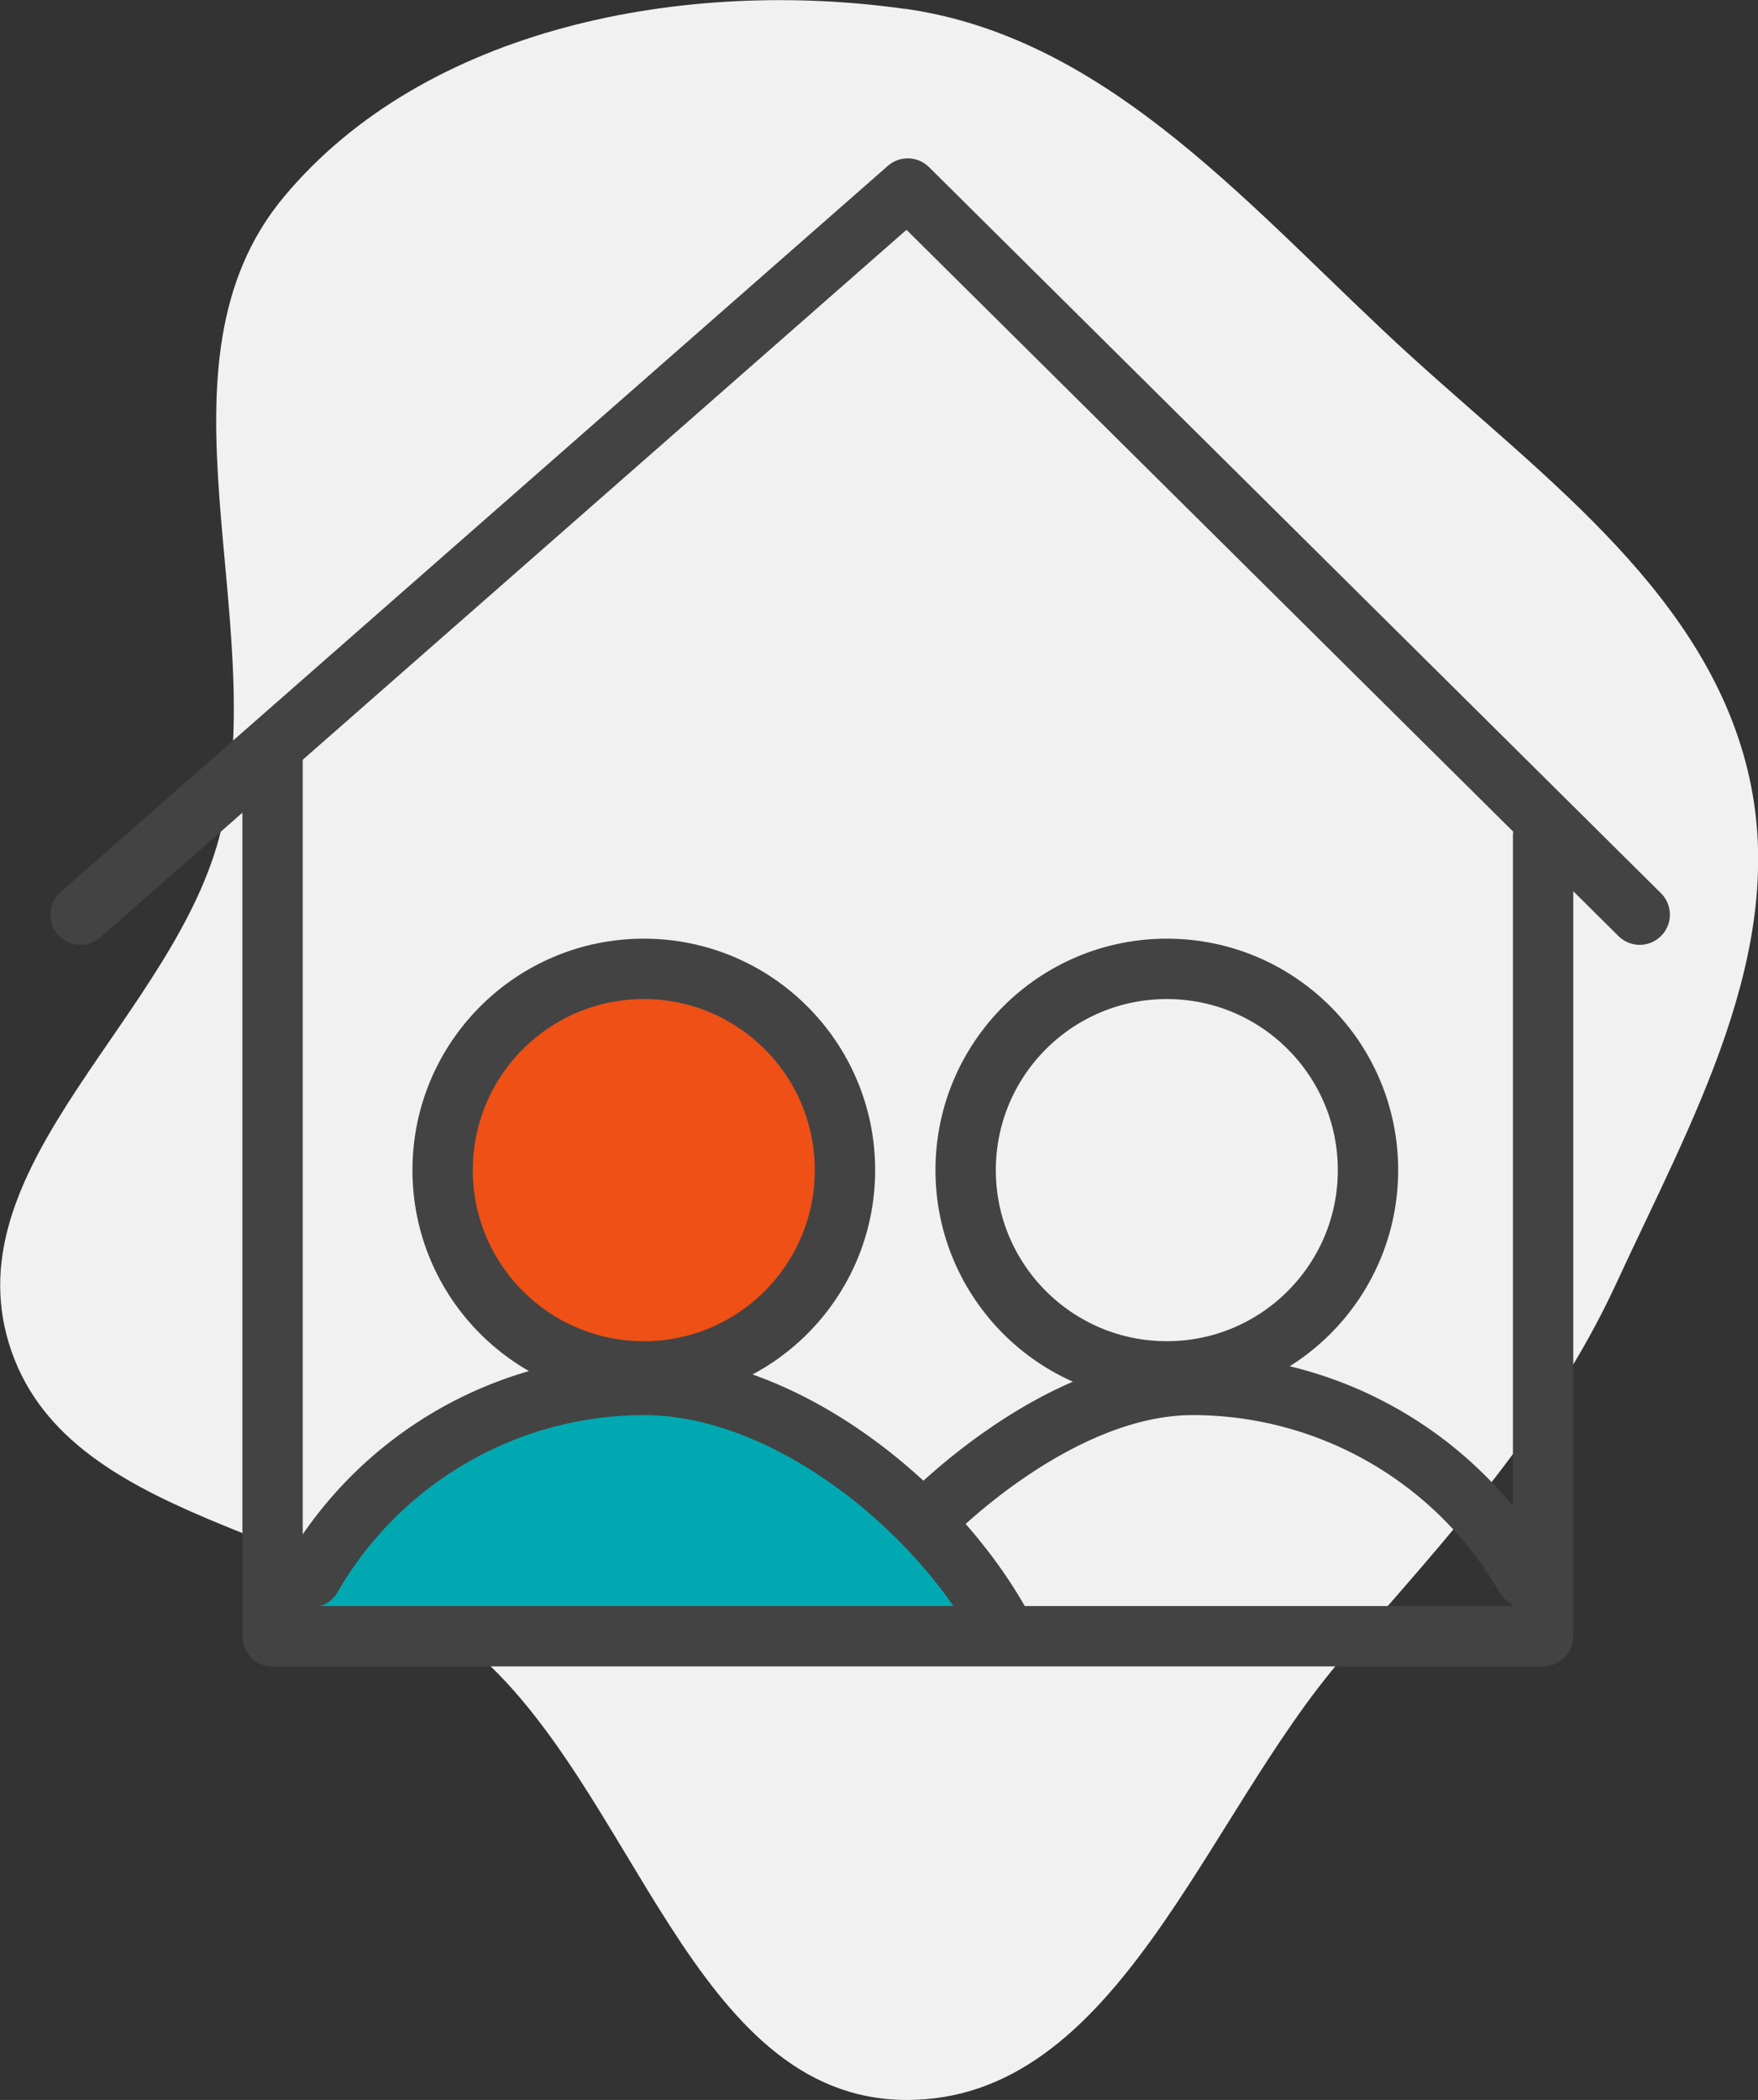
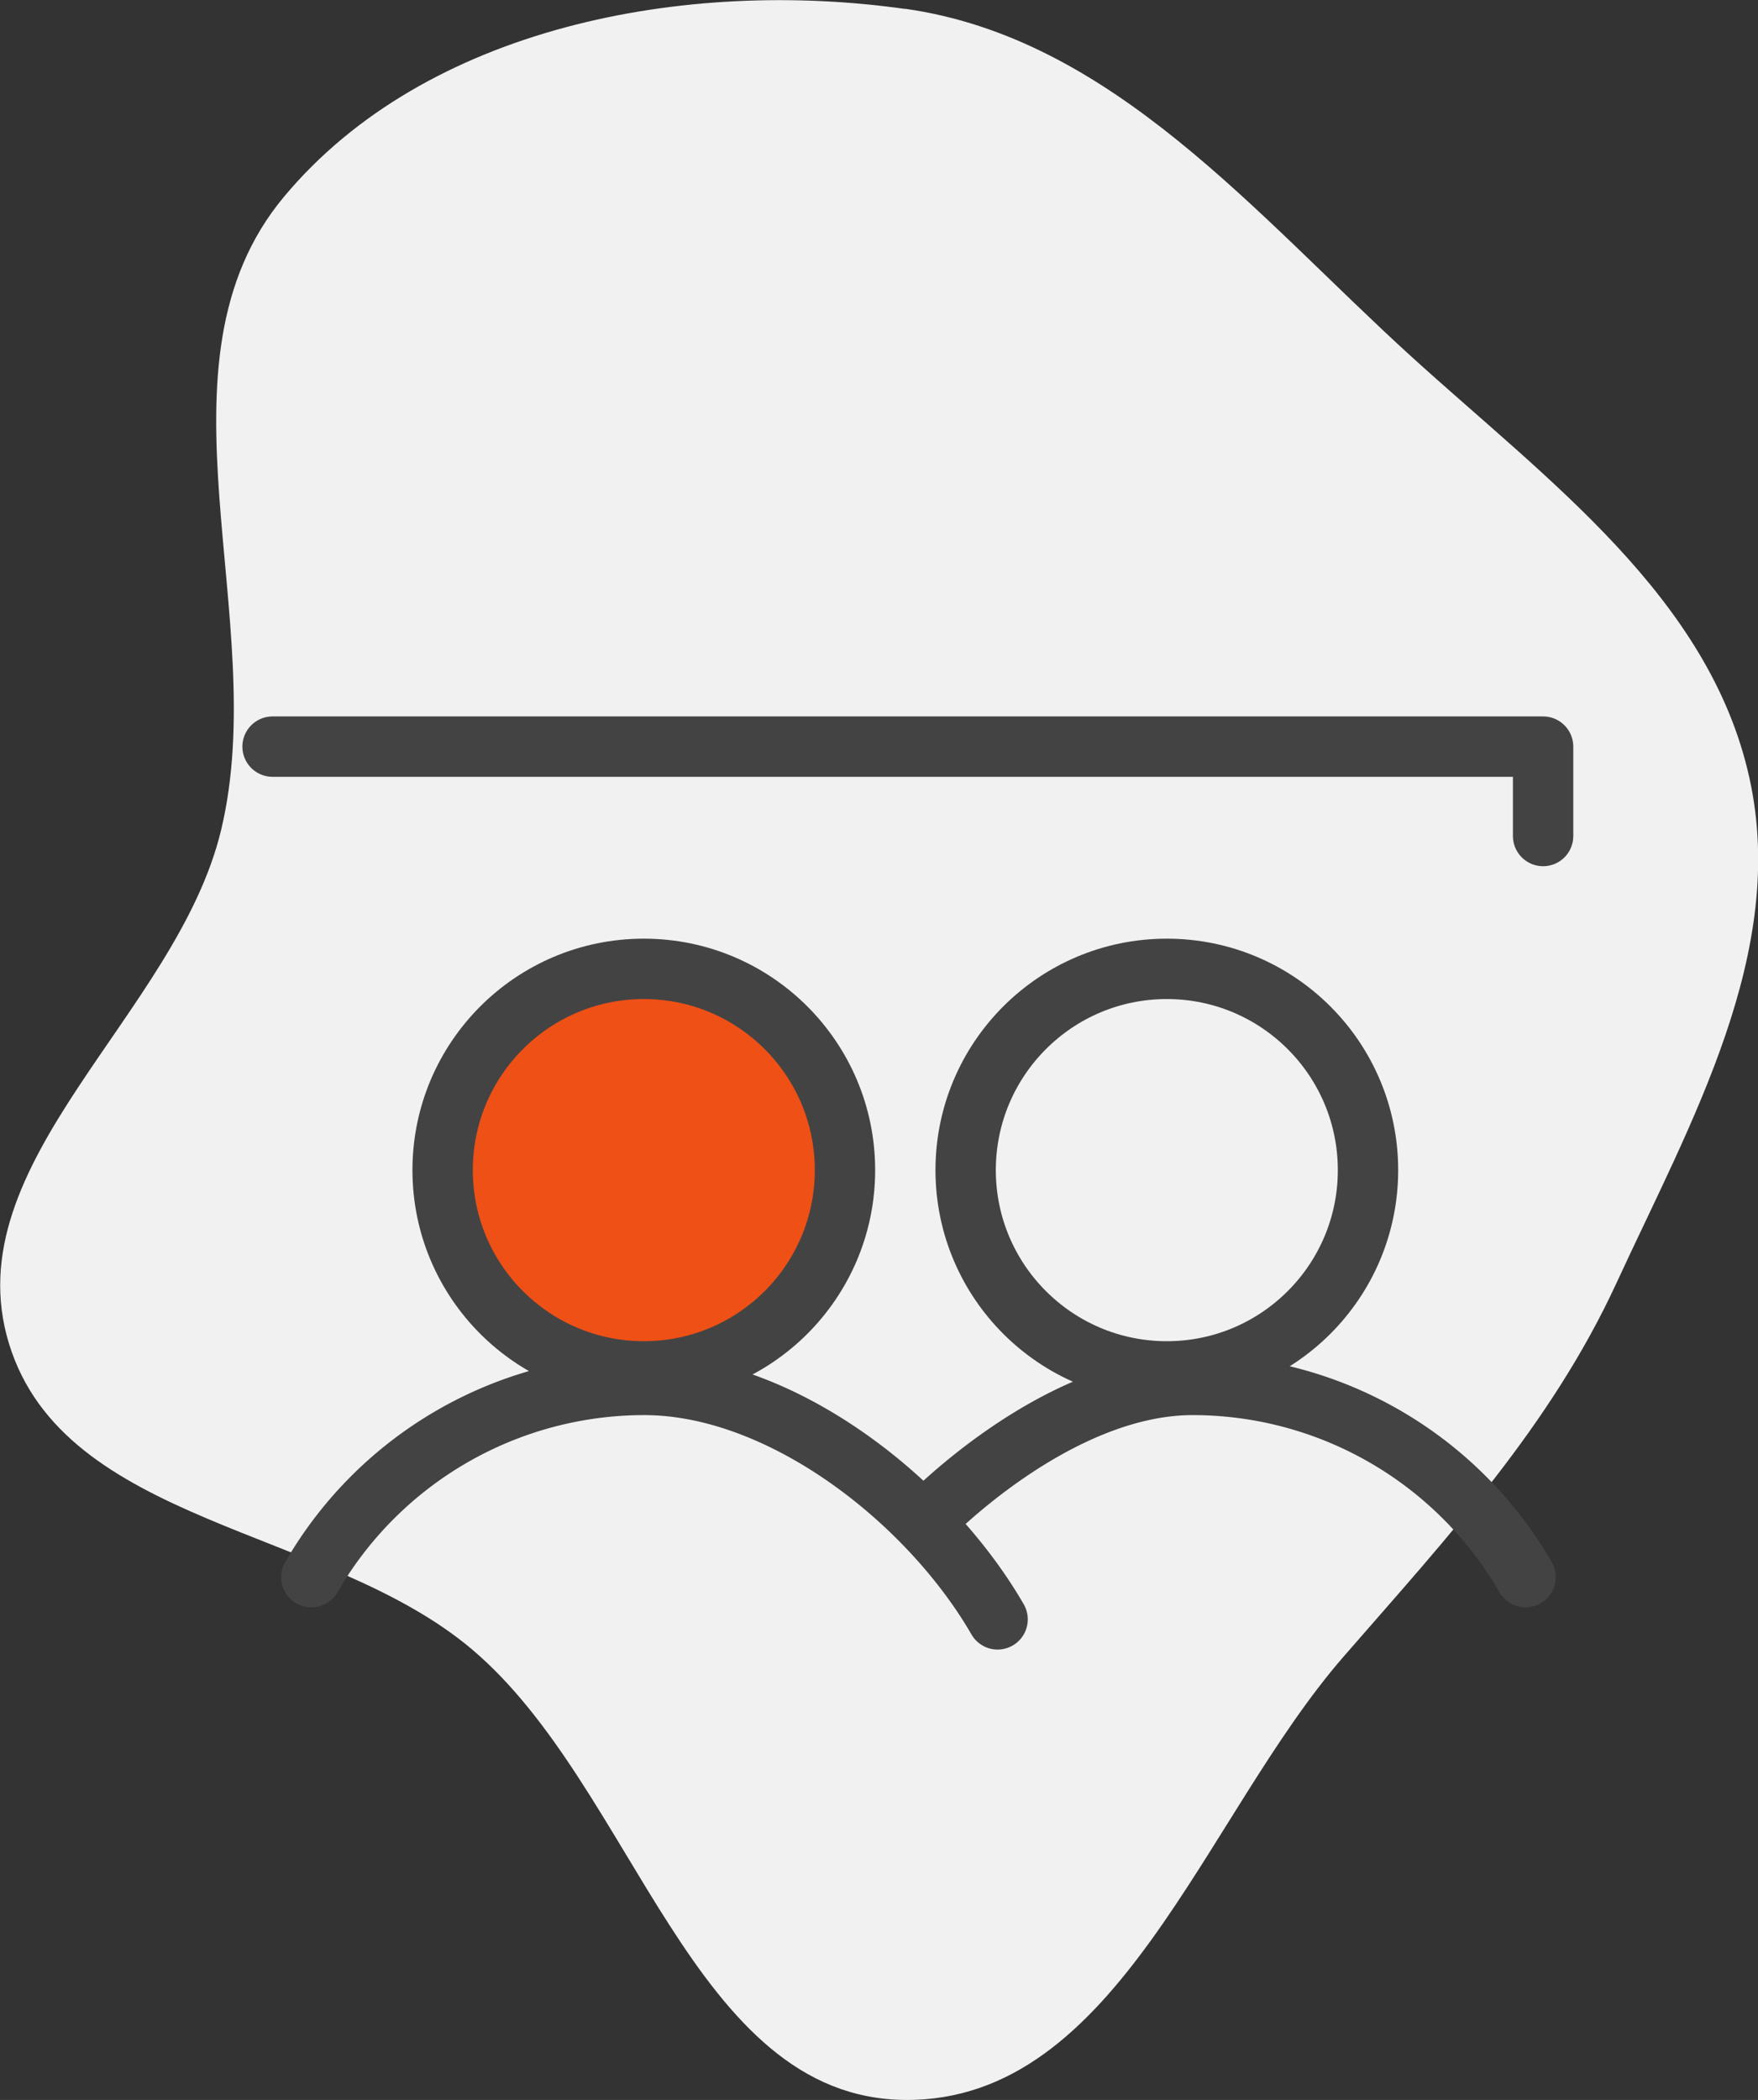
<svg xmlns="http://www.w3.org/2000/svg" width="43.693" height="52.168" viewBox="0 0 43.693 52.168">
  <rect x="0" y="0" width="43.693" height="52.168" fill="#333333" stroke="none" />
  <g id="jm_icon-categoriaC" transform="translate(-1039 -759.931)">
    <path id="Trazado_8427" data-name="Trazado 8427" d="M210.6,137.756c5.156.728,8.714,5.119,12.565,8.624,3.4,3.091,7.424,5.993,8.418,10.477.962,4.333-1.446,8.532-3.306,12.562-1.644,3.56-4.2,6.309-6.772,9.266-3.48,3.994-5.608,11.065-10.905,11.021s-6.714-7.779-10.772-11.2c-3.6-3.036-10.122-3.088-11.5-7.59s4.173-8.172,5.273-12.76c1.26-5.251-1.9-11.578,1.56-15.727,3.529-4.234,9.982-5.44,15.439-4.669" transform="translate(850.895 622.393)" fill="#f1f1f1" />
-     <path id="Trazado_9931" data-name="Trazado 9931" d="M-8372.254,800.59h18.277a10.762,10.762,0,0,0-3.323-4.09c-2.253-1.582-2.827-2.2-5.687-2.237s-3.723.655-6.039,2.237A9.4,9.4,0,0,0-8372.254,800.59Z" transform="translate(9418)" fill="#00a9b2" />
    <g id="Grupo_3753" data-name="Grupo 3753" transform="translate(-18 30)">
-       <path id="Trazado_9928" data-name="Trazado 9928" d="M-8361,711.653l20.56-18.038,18.192,18.038" transform="translate(9420.001 41)" fill="none" stroke="#434343" stroke-linecap="round" stroke-linejoin="round" stroke-width="1.5" />
-       <path id="Trazado_9929" data-name="Trazado 9929" d="M-8358.2,701.752v22.1h31.578V703.973" transform="translate(9421.974 46.727)" fill="none" stroke="#434343" stroke-linecap="round" stroke-linejoin="round" stroke-width="1.5" />
+       <path id="Trazado_9929" data-name="Trazado 9929" d="M-8358.2,701.752h31.578V703.973" transform="translate(9421.974 46.727)" fill="none" stroke="#434343" stroke-linecap="round" stroke-linejoin="round" stroke-width="1.5" />
      <g id="Grupo_3751" data-name="Grupo 3751" transform="translate(1062.408 752.309)">
-         <rect id="Rectángulo_2270" data-name="Rectángulo 2270" width="21" height="21" transform="translate(-0.407 -0.309)" fill="none" />
        <circle id="Elipse_616" data-name="Elipse 616" cx="5" cy="5" r="5" transform="translate(5.593 1.691)" fill="#ee5016" stroke="#434343" stroke-linecap="round" stroke-linejoin="round" stroke-width="1.5" />
        <path id="Trazado_9930" data-name="Trazado 9930" d="M30.989,164.776A9.555,9.555,0,0,1,39.263,160c3.413,0,7.075,2.869,8.782,5.824" transform="translate(-28.659 -147.973)" fill="none" stroke="#434343" stroke-linecap="round" stroke-linejoin="round" stroke-width="1.5" />
      </g>
      <g id="Grupo_3752" data-name="Grupo 3752" transform="translate(1076.038 752.309)">
        <rect id="Rectángulo_2270-2" data-name="Rectángulo 2270" width="20" height="21" transform="translate(-0.038 -0.309)" fill="none" />
        <circle id="Elipse_616-2" data-name="Elipse 616" cx="5" cy="5" r="5" transform="translate(4.962 1.691)" fill="none" stroke="#434343" stroke-linecap="round" stroke-linejoin="round" stroke-width="1.5" />
        <path id="Trazado_9930-2" data-name="Trazado 9930" d="M32.645,163.348S35.85,160,39.263,160a9.555,9.555,0,0,1,8.274,4.775" transform="translate(-28.659 -147.973)" fill="none" stroke="#434343" stroke-linecap="round" stroke-linejoin="round" stroke-width="1.5" />
      </g>
    </g>
  </g>
</svg>